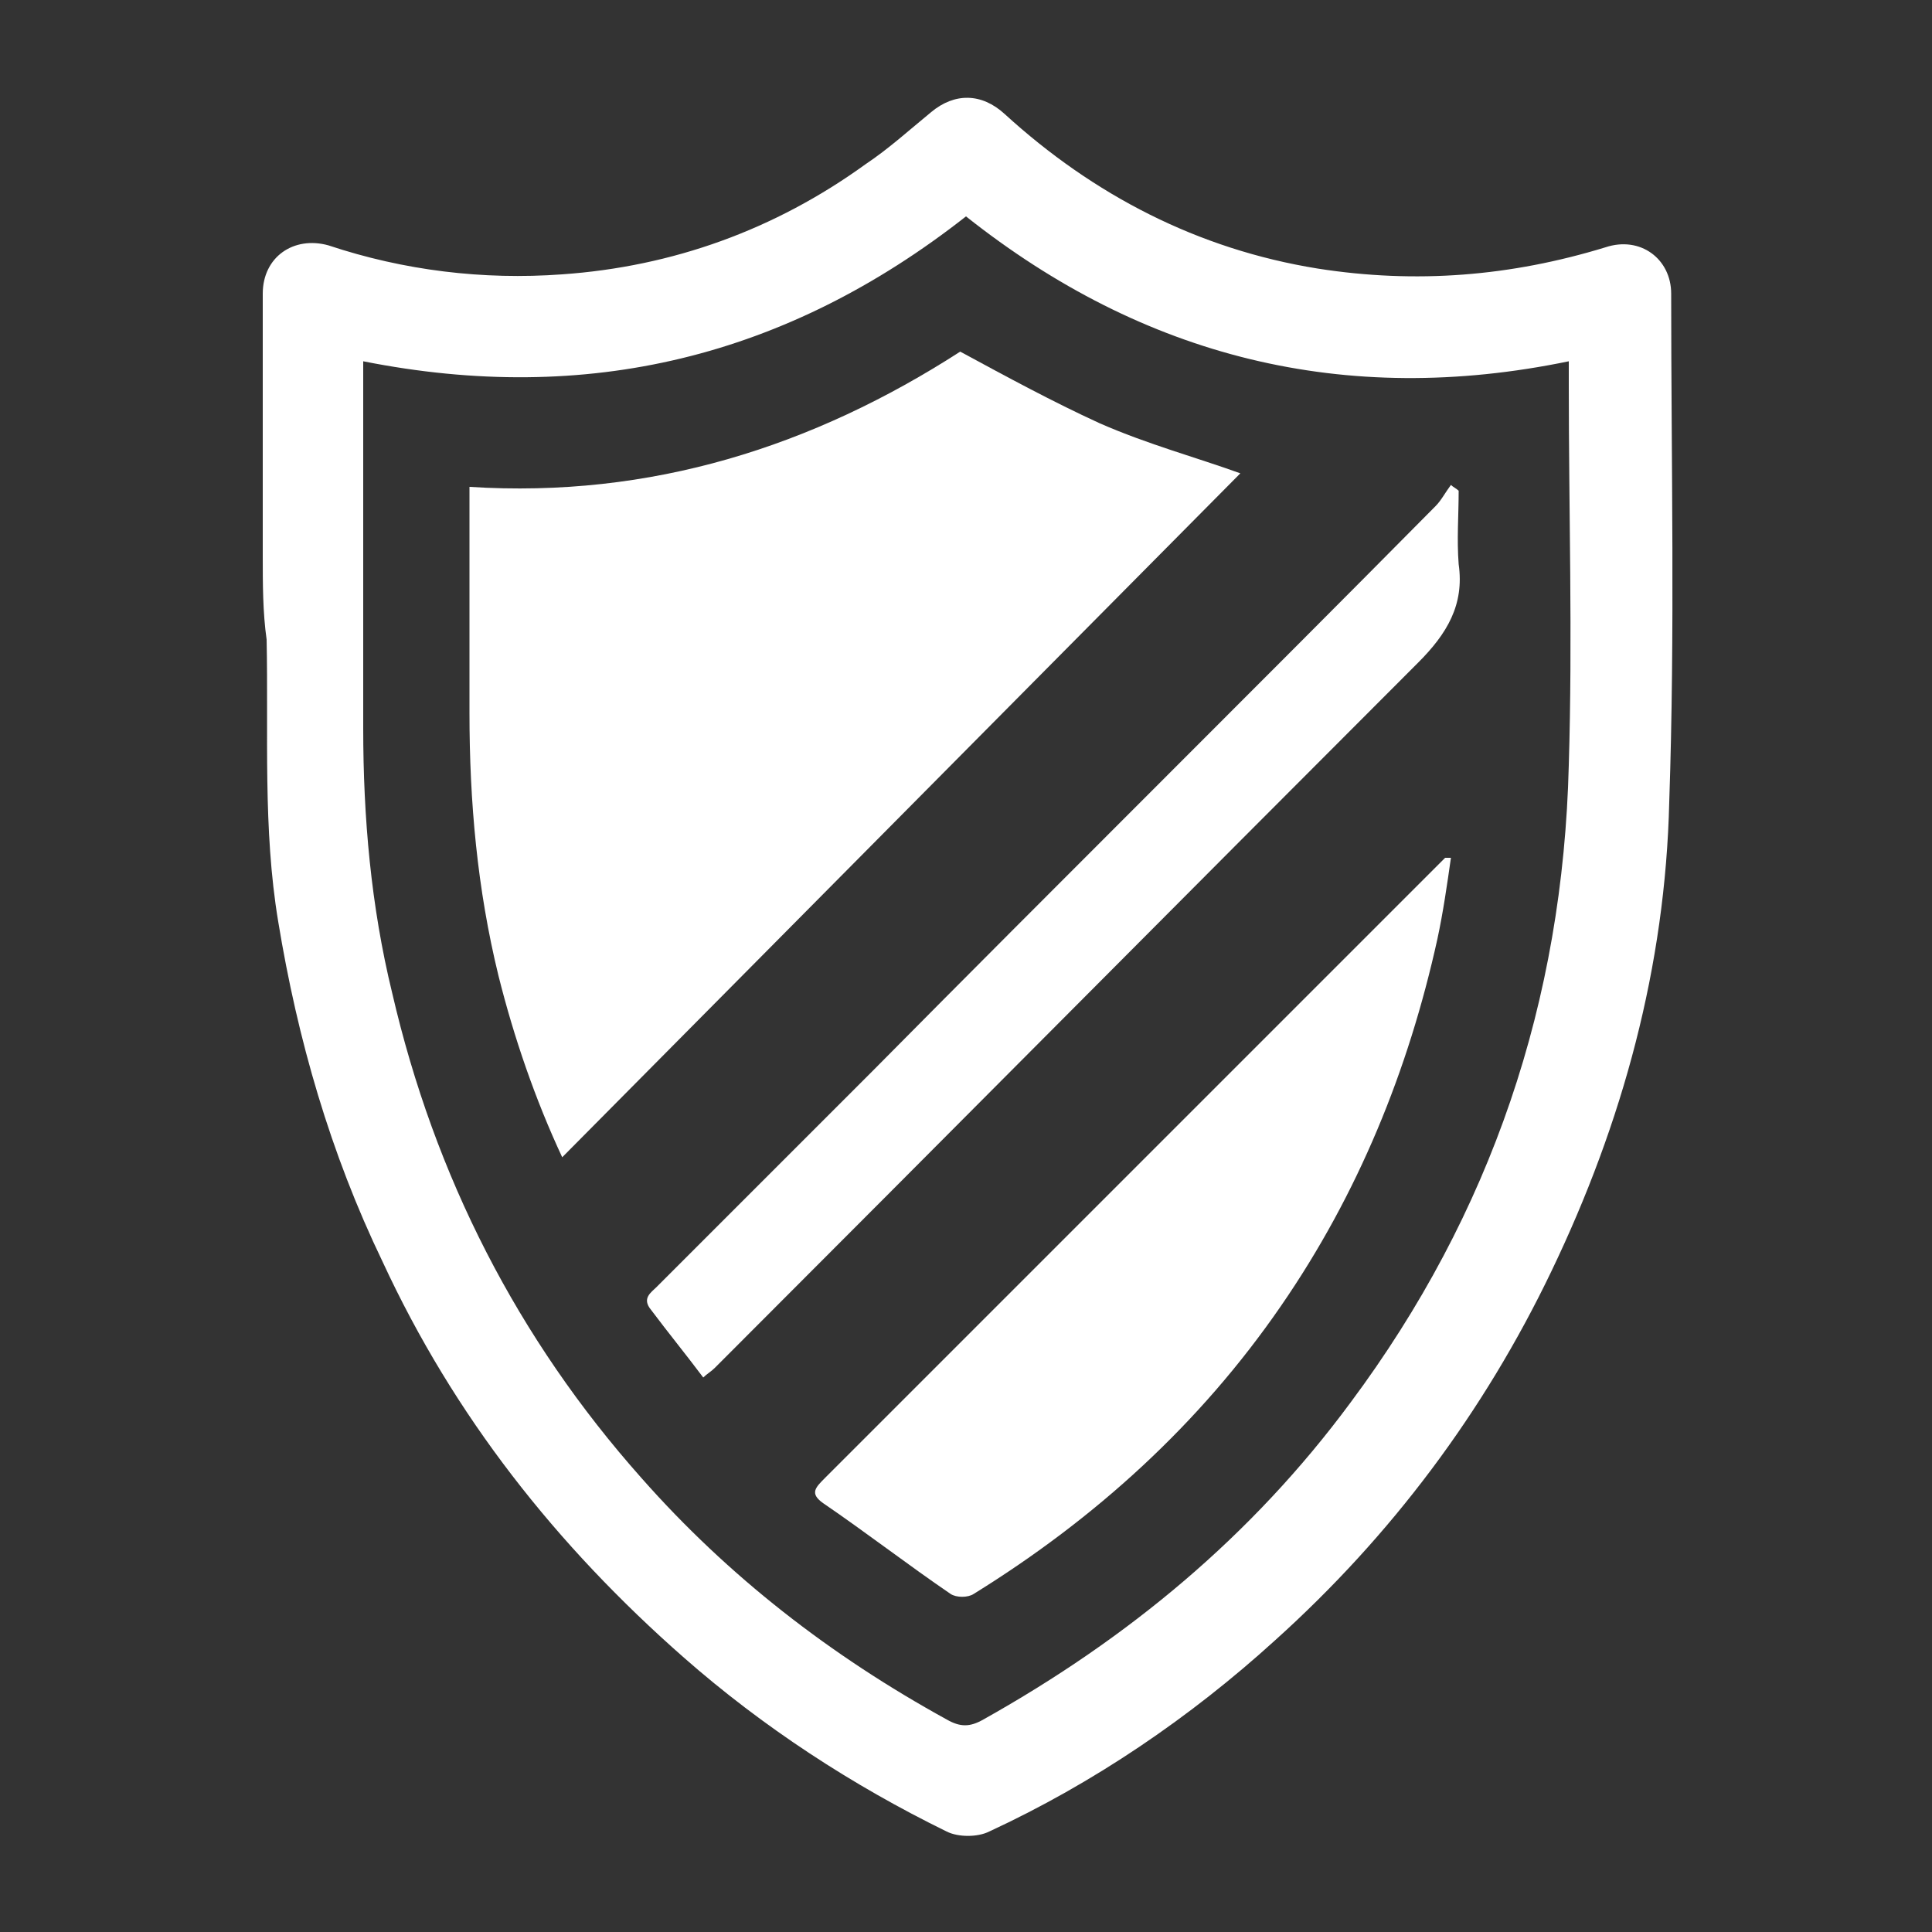
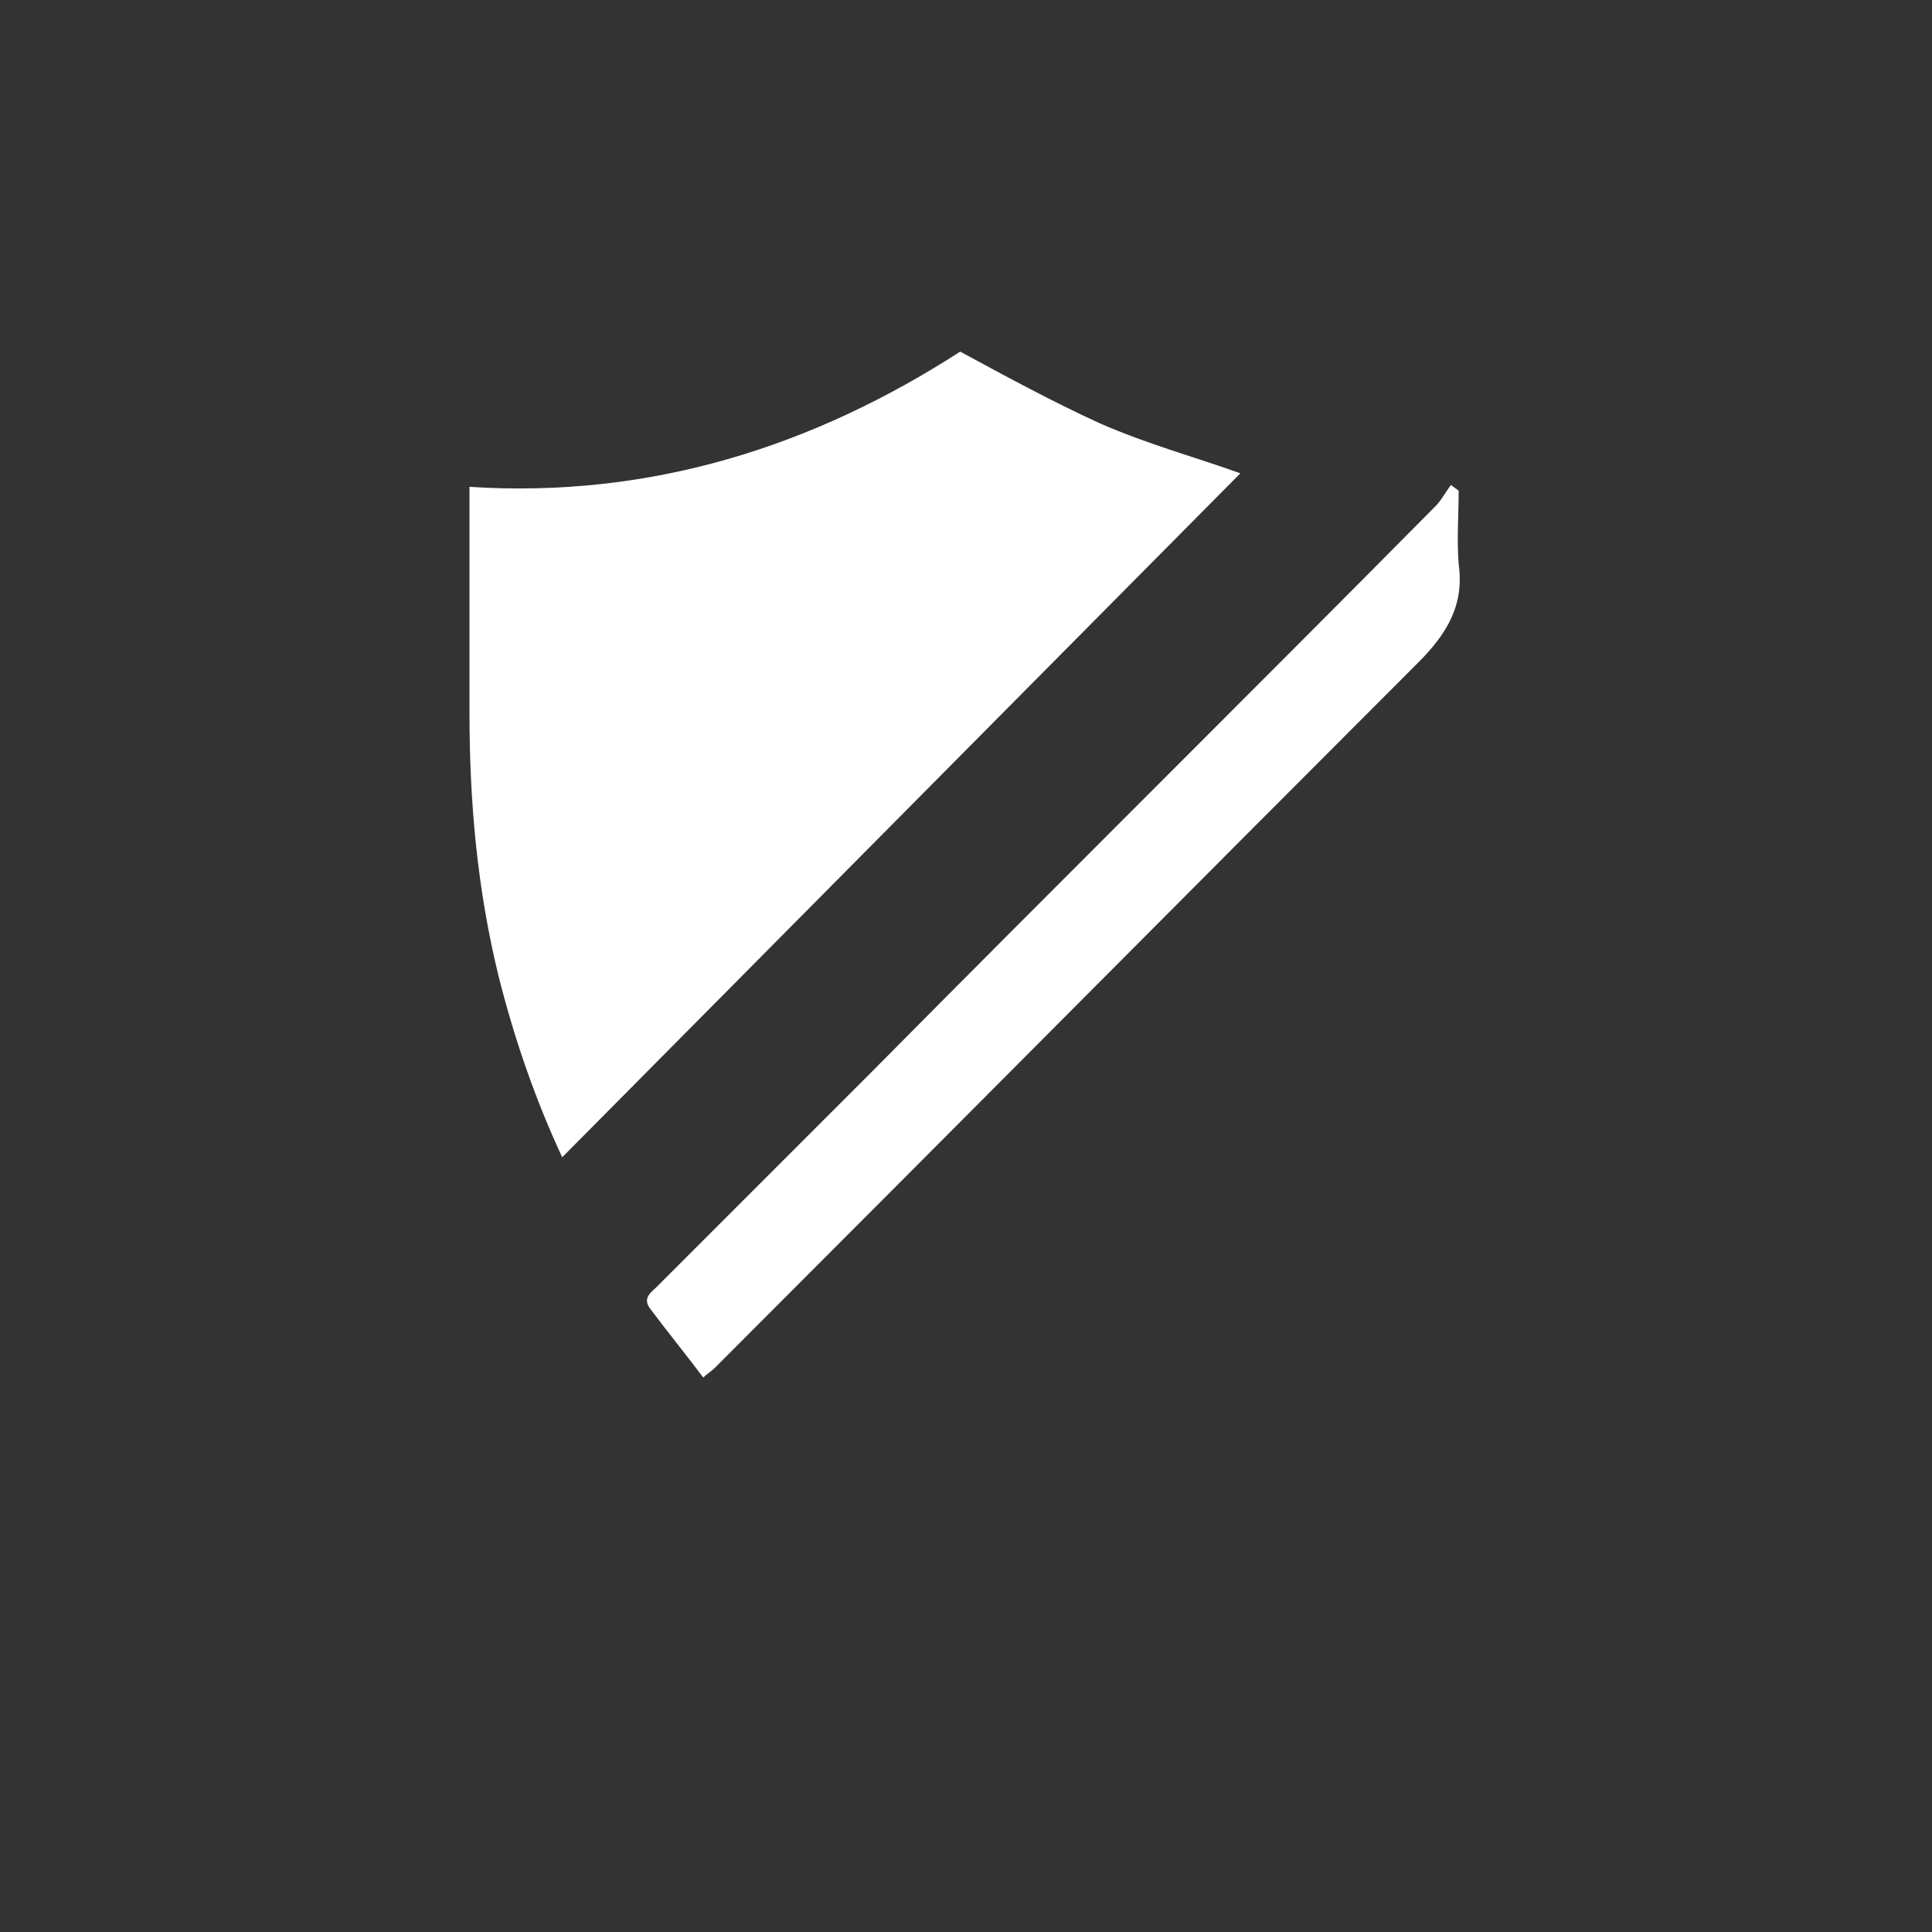
<svg xmlns="http://www.w3.org/2000/svg" version="1.1" id="Capa_1" x="0px" y="0px" viewBox="0 0 100 100" style="enable-background:new 0 0 100 100;" xml:space="preserve">
  <rect x="0" y="0" width="100" height="100" fill="#333333" stroke="none" />
  <style type="text/css">
	.st0{fill:#FFFFFF;}
</style>
  <g>
-     <path class="st0" d="M13.6,28.8c0-4.5,0-9.1,0-13.6c0-1.9,1.6-3,3.4-2.5c3.9,1.3,8,1.8,12.1,1.5c5.7-0.4,11-2.3,15.7-5.7   c1.2-0.8,2.3-1.8,3.4-2.7c1.2-1,2.6-1,3.8,0.1c4.6,4.2,10,7,16.2,8c5.1,0.8,10,0.4,14.9-1.1c1.8-0.6,3.4,0.6,3.4,2.4   c0,8.8,0.2,17.5-0.1,26.3c-0.2,8.5-2.4,16.6-6.1,24.3c-3.5,7.3-8.3,13.7-14.3,19.1c-4.4,4-9.4,7.4-14.8,9.9c-0.6,0.3-1.6,0.3-2.2,0   c-4.9-2.4-9.5-5.4-13.6-9c-6.6-5.8-11.9-12.5-15.6-20.5c-2.7-5.6-4.4-11.5-5.4-17.6c-0.8-4.8-0.5-9.7-0.6-14.6   C13.6,31.7,13.6,30.2,13.6,28.8z M18.8,18.7c0,0.4,0,0.8,0,1.2c0,5.9,0,11.8,0,17.8c0,4.6,0.4,9.2,1.5,13.7   c2.2,9.5,6.5,17.9,12.9,25.1C37.7,81.6,43,85.7,49,89c0.7,0.4,1.2,0.4,1.9,0c7.5-4.2,13.9-9.5,19-16.4c7.3-9.8,11-20.8,11.3-33   c0.2-6.6,0-13.2,0-19.7c0-0.4,0-0.8,0-1.2c-11.6,2.4-22-0.2-31.2-7.5C40.7,18.5,30.4,21,18.8,18.7z" />
    <path class="st0" d="M29.1,59.9c-1.4-3-2.5-6.2-3.3-9.4c-1.1-4.5-1.5-9-1.5-13.6c0-3.5,0-7.1,0-10.6c0-0.4,0-0.7,0-1.1   c9.4,0.6,17.8-2.1,25.4-7c2.4,1.3,4.8,2.6,7.2,3.7c2.5,1.1,5.1,1.8,7.3,2.6C52.8,36,41,47.9,29.1,59.9z" />
-     <path class="st0" d="M75.1,44.4c-0.2,1.4-0.4,2.8-0.7,4.2c-1.5,6.8-4.1,13.2-8.1,19c-4.2,6.1-9.6,11-15.9,14.9   c-0.3,0.2-0.9,0.2-1.2,0c-2.2-1.5-4.4-3.2-6.6-4.7c-0.7-0.5-0.4-0.8,0.1-1.3c5.9-5.9,11.8-11.8,17.7-17.7   c4.7-4.7,9.4-9.4,14.1-14.1c0.1-0.1,0.2-0.2,0.3-0.3C75,44.4,75.1,44.4,75.1,44.4z" />
    <path class="st0" d="M36.4,71.3c-0.9-1.2-1.8-2.3-2.7-3.5c-0.5-0.6,0-0.9,0.3-1.2c3.7-3.7,7.4-7.4,11.1-11.1   c9.7-9.8,19.5-19.5,29.2-29.3c0.3-0.3,0.5-0.7,0.8-1.1c0.1,0.1,0.3,0.2,0.4,0.3c0,1.3-0.1,2.5,0,3.8c0.3,2.1-0.6,3.6-2.1,5.1   C61.2,46.5,49.1,58.7,37,70.8C36.8,71,36.6,71.1,36.4,71.3z" />
  </g>
</svg>